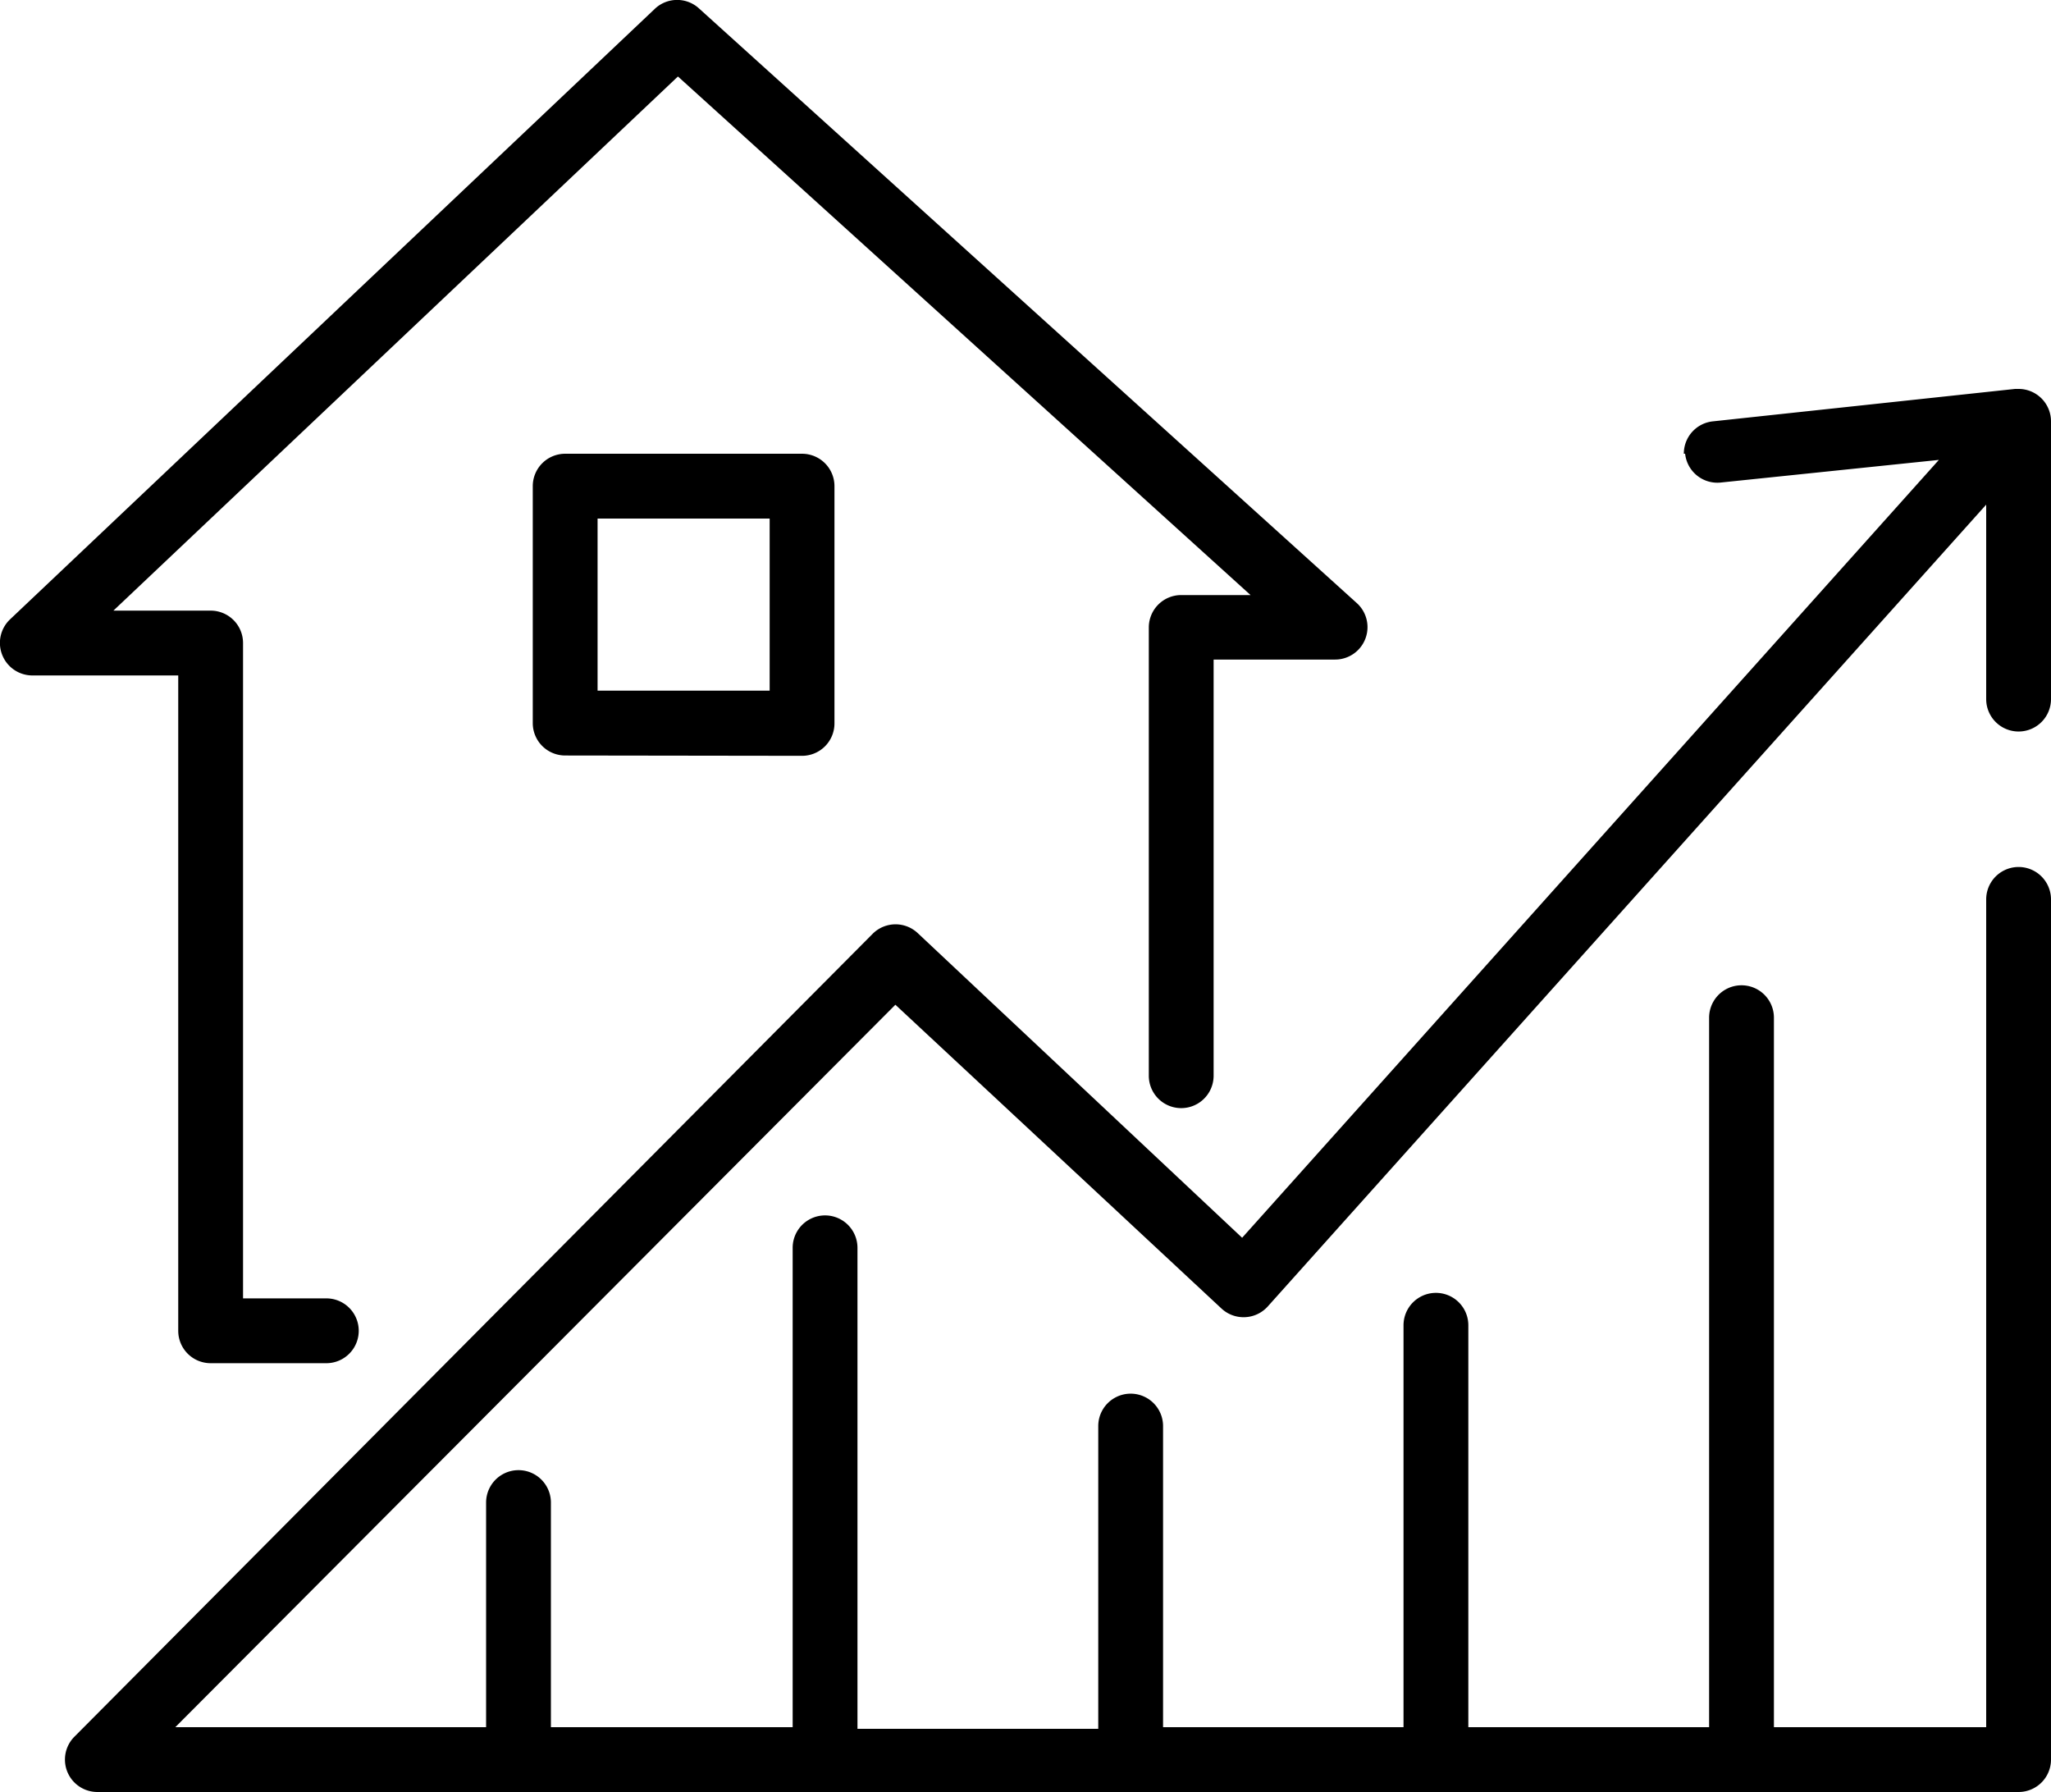
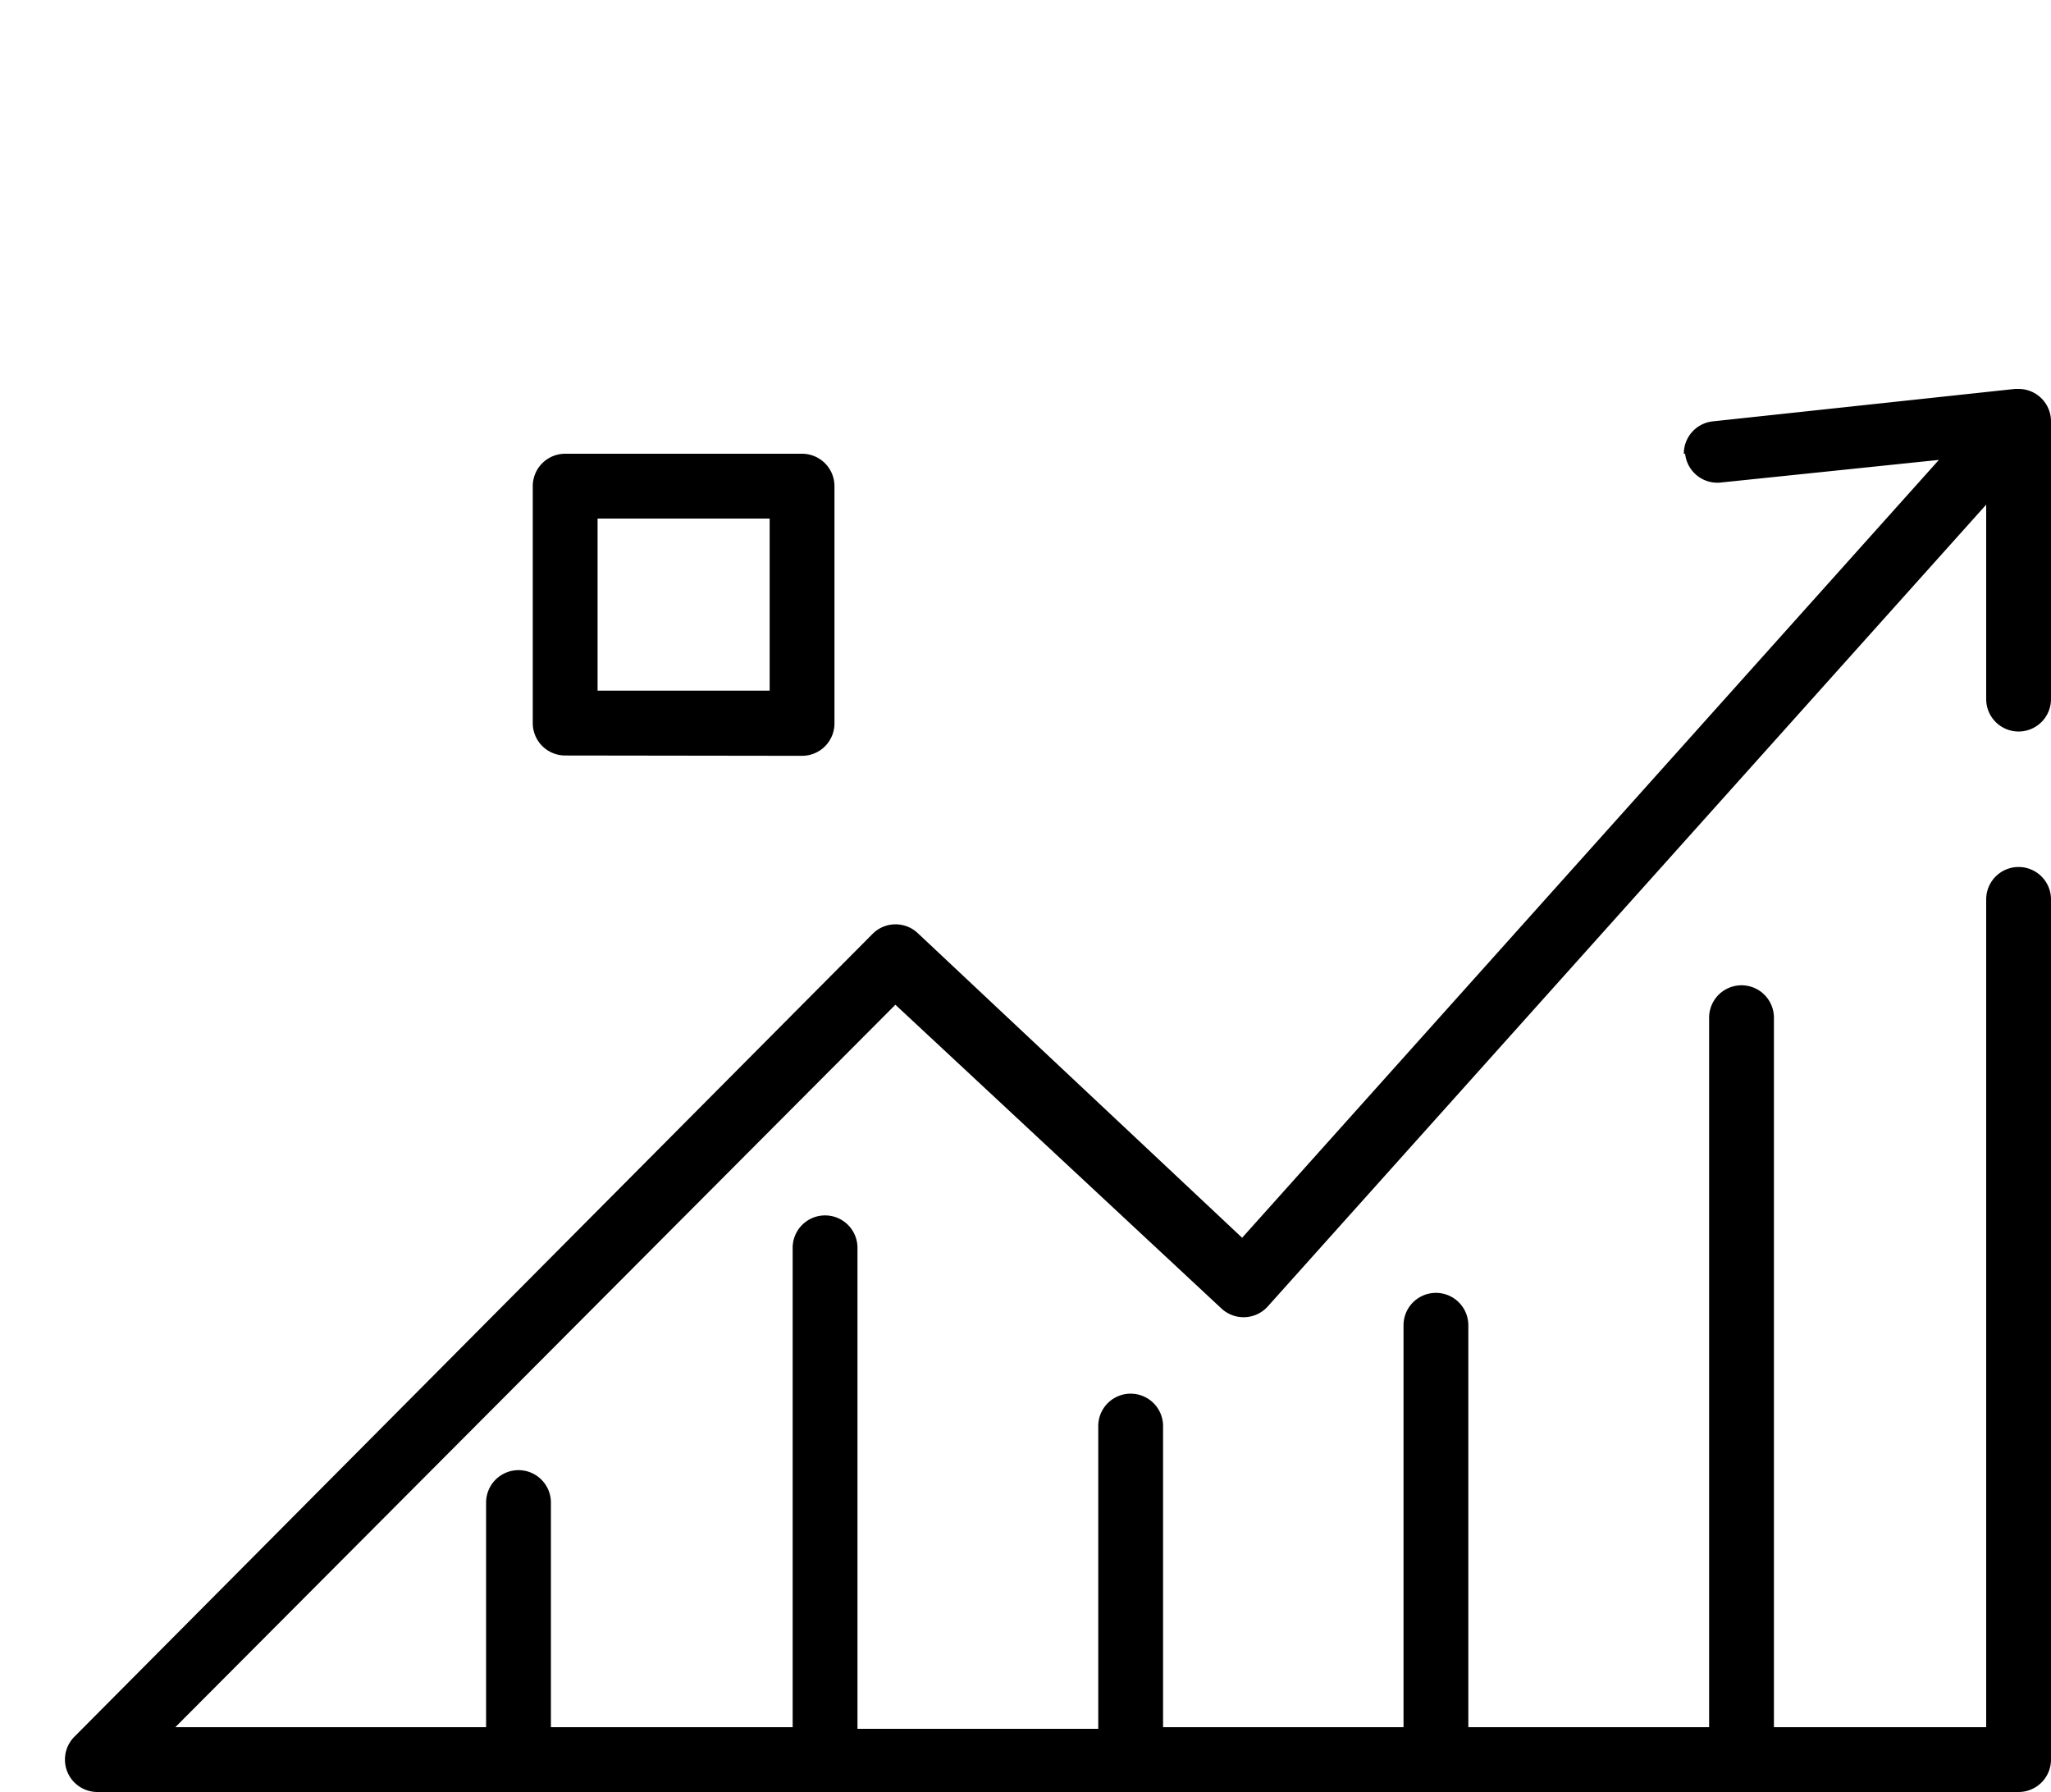
<svg xmlns="http://www.w3.org/2000/svg" viewBox="0 0 63.29 55.29">
  <title>real-estate</title>
  <g id="Layer_2" data-name="Layer 2">
    <g id="Layer_1-2" data-name="Layer 1">
-       <path d="M.07,20.21a1,1,0,0,0,.93.63H5.5V41.06a1,1,0,0,0,1,1h3.57a1,1,0,0,0,0-2H7.5V19.84a1,1,0,0,0-1-1h-3L20.92,2.36l17.67,16H36.45a1,1,0,0,0-1,1V33.19a1,1,0,0,0,2,0V20.35h3.74a1,1,0,0,0,.67-1.75L21.57.26a1,1,0,0,0-1.35,0L.31,19.11A1,1,0,0,0,.07,20.21Z" />
      <path d="M62.29,22.57a1,1,0,0,0,1-1V13a1,1,0,0,0-1-1h-.11l-9.32,1a1,1,0,0,0-.9,1A.41.41,0,0,0,52,14a1,1,0,0,0,1.08.89h0l6.75-.7-21.5,24-10-9.39a1,1,0,0,0-1.39,0L2.3,53.58A1,1,0,0,0,2.3,55a1,1,0,0,0,.71.29H62.29a1,1,0,0,0,1-1V27.75a1,1,0,1,0-2,0V53.29H54.74V31.4a1,1,0,0,0-2,0V53.29H45.31V40.89a1,1,0,0,0-2,0v12.4H35.89V44a1,1,0,0,0-2,0v9.34H26.46V38.5a1,1,0,0,0-2,0V53.29H17V46.36a1,1,0,0,0-2,0v6.93H5.41L27.63,31,37.7,40.38a1,1,0,0,0,.72.26,1,1,0,0,0,.7-.33L61.29,15.57v6A1,1,0,0,0,62.29,22.57Z" />
-       <path d="M24.75,23.32a1,1,0,0,0,1-1V15a1,1,0,0,0-1-1H17.44a1,1,0,0,0-1,1v7.31a1,1,0,0,0,1,1ZM18.44,16h5.31v5.31H18.44Z" />
+       <path d="M24.75,23.32a1,1,0,0,0,1-1V15a1,1,0,0,0-1-1H17.44a1,1,0,0,0-1,1v7.31a1,1,0,0,0,1,1ZM18.44,16h5.31v5.31H18.44" />
    </g>
  </g>
</svg>